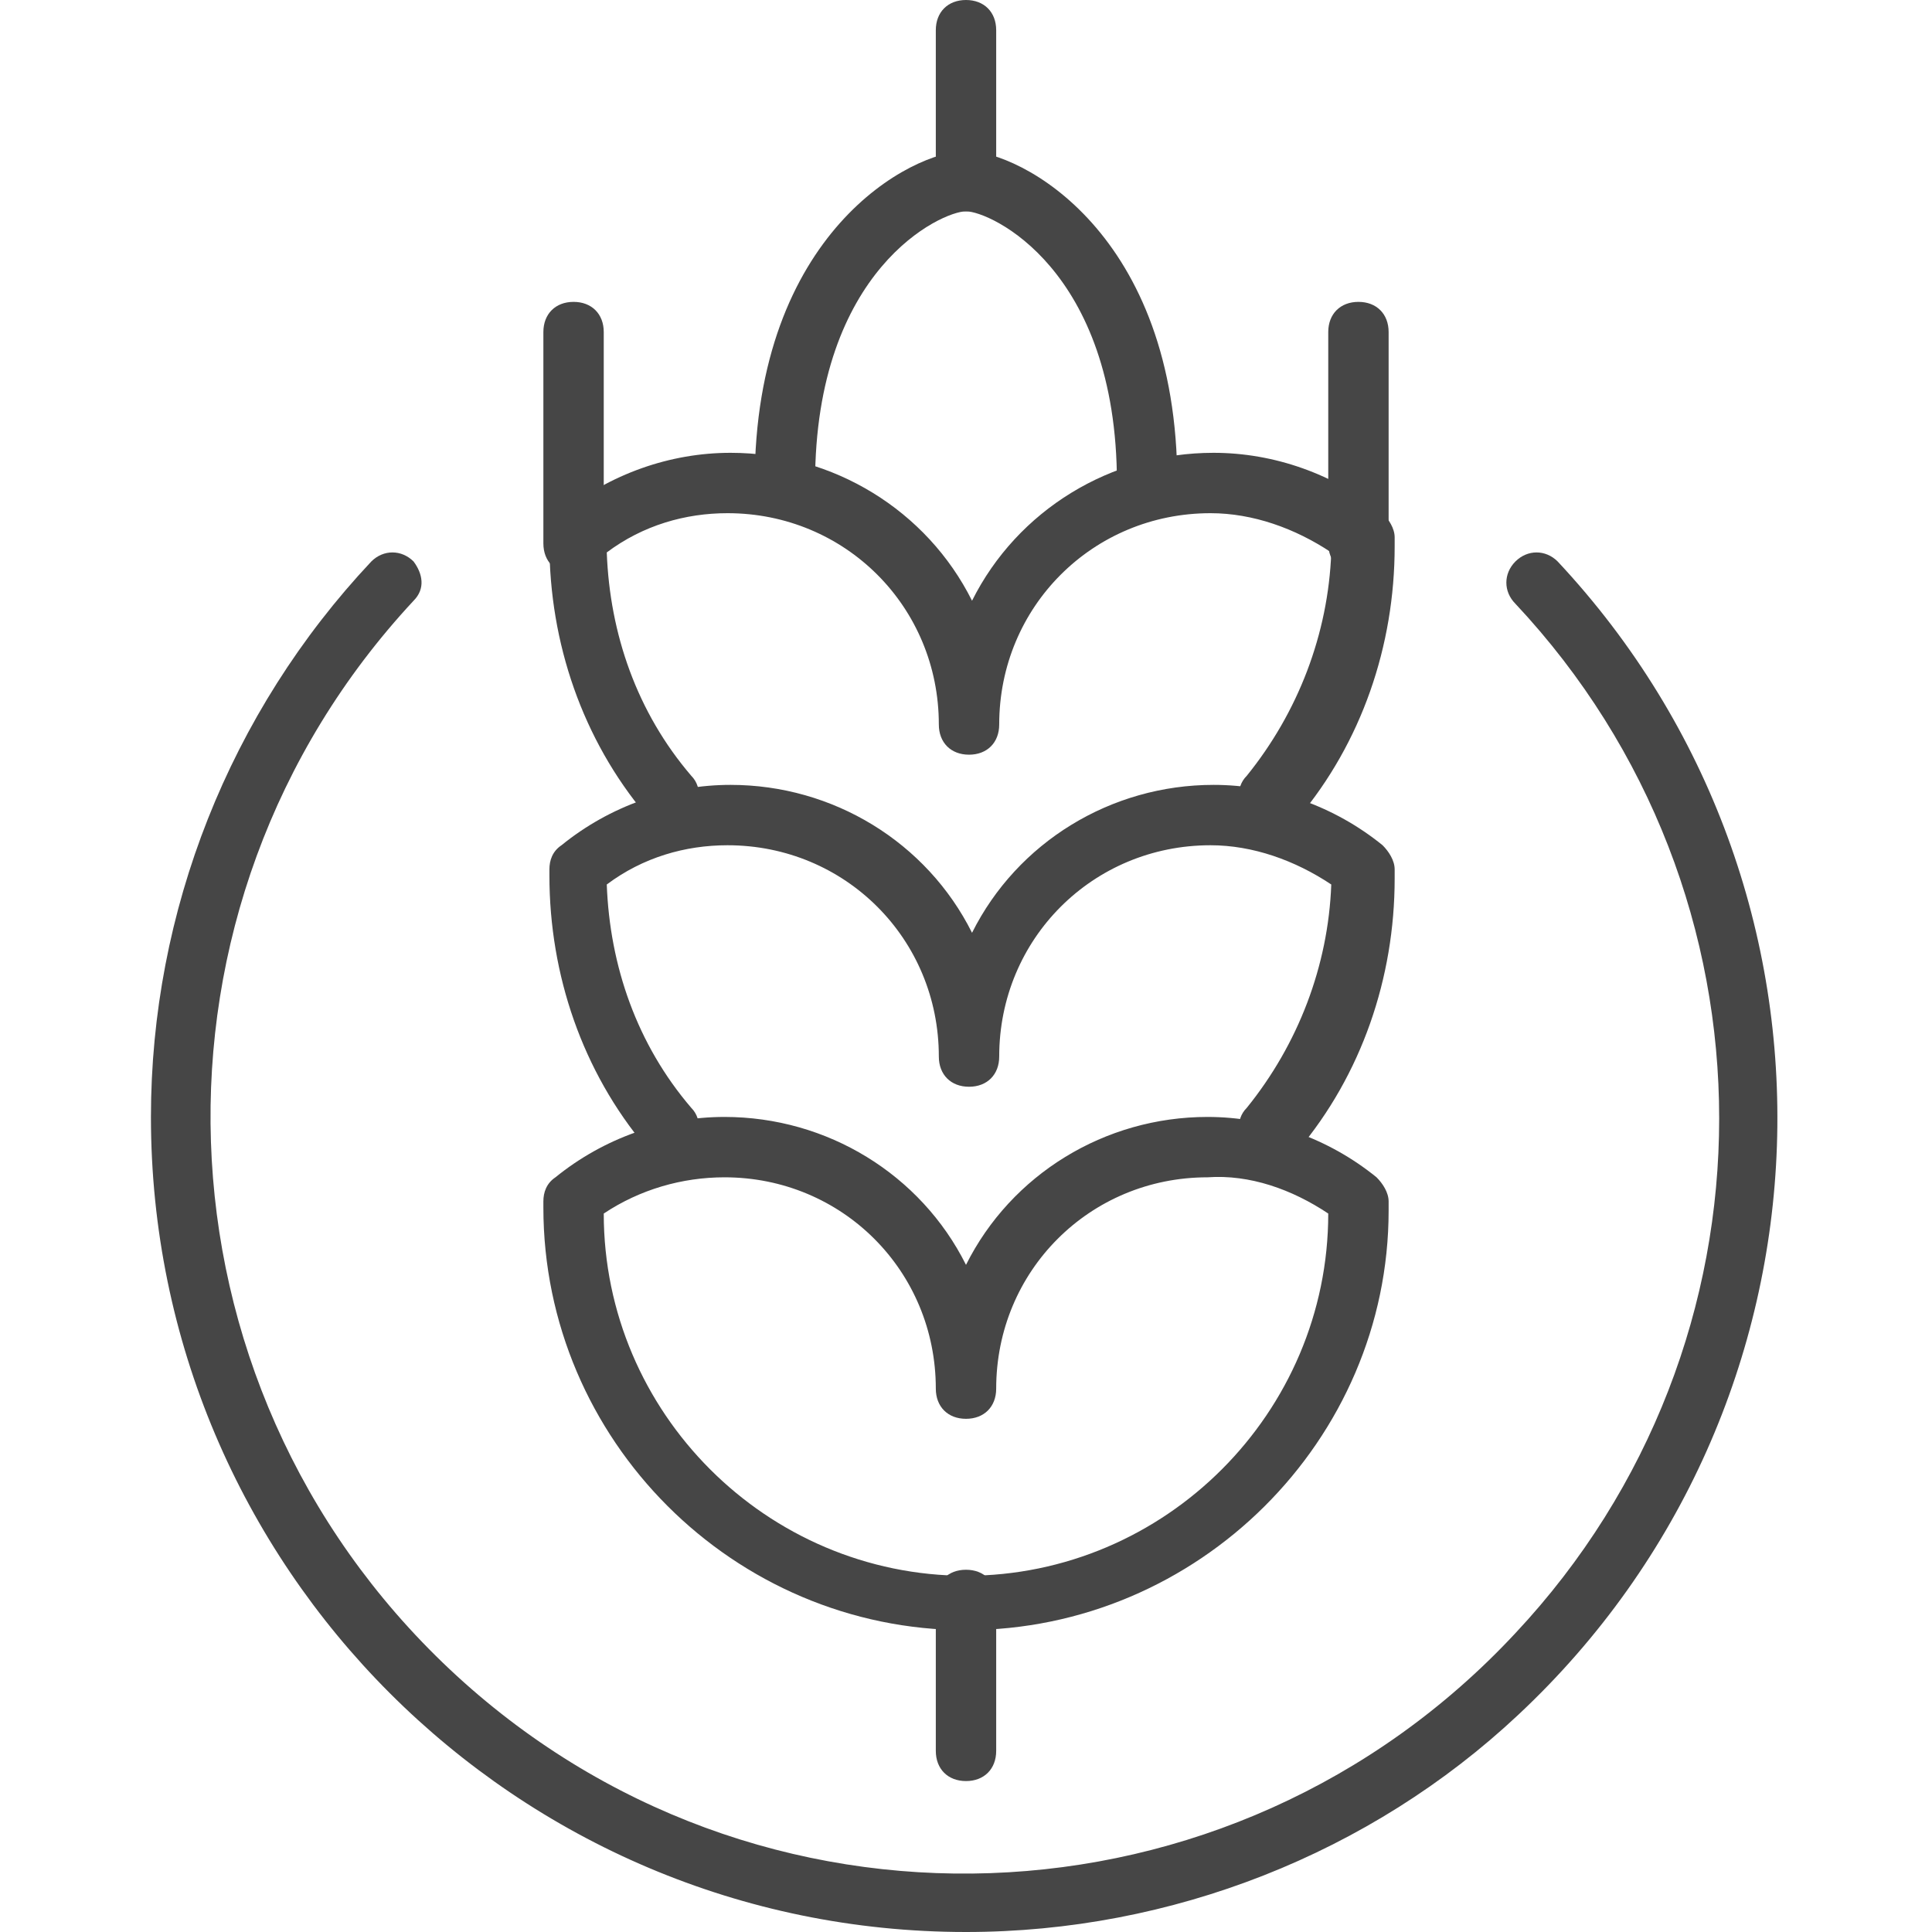
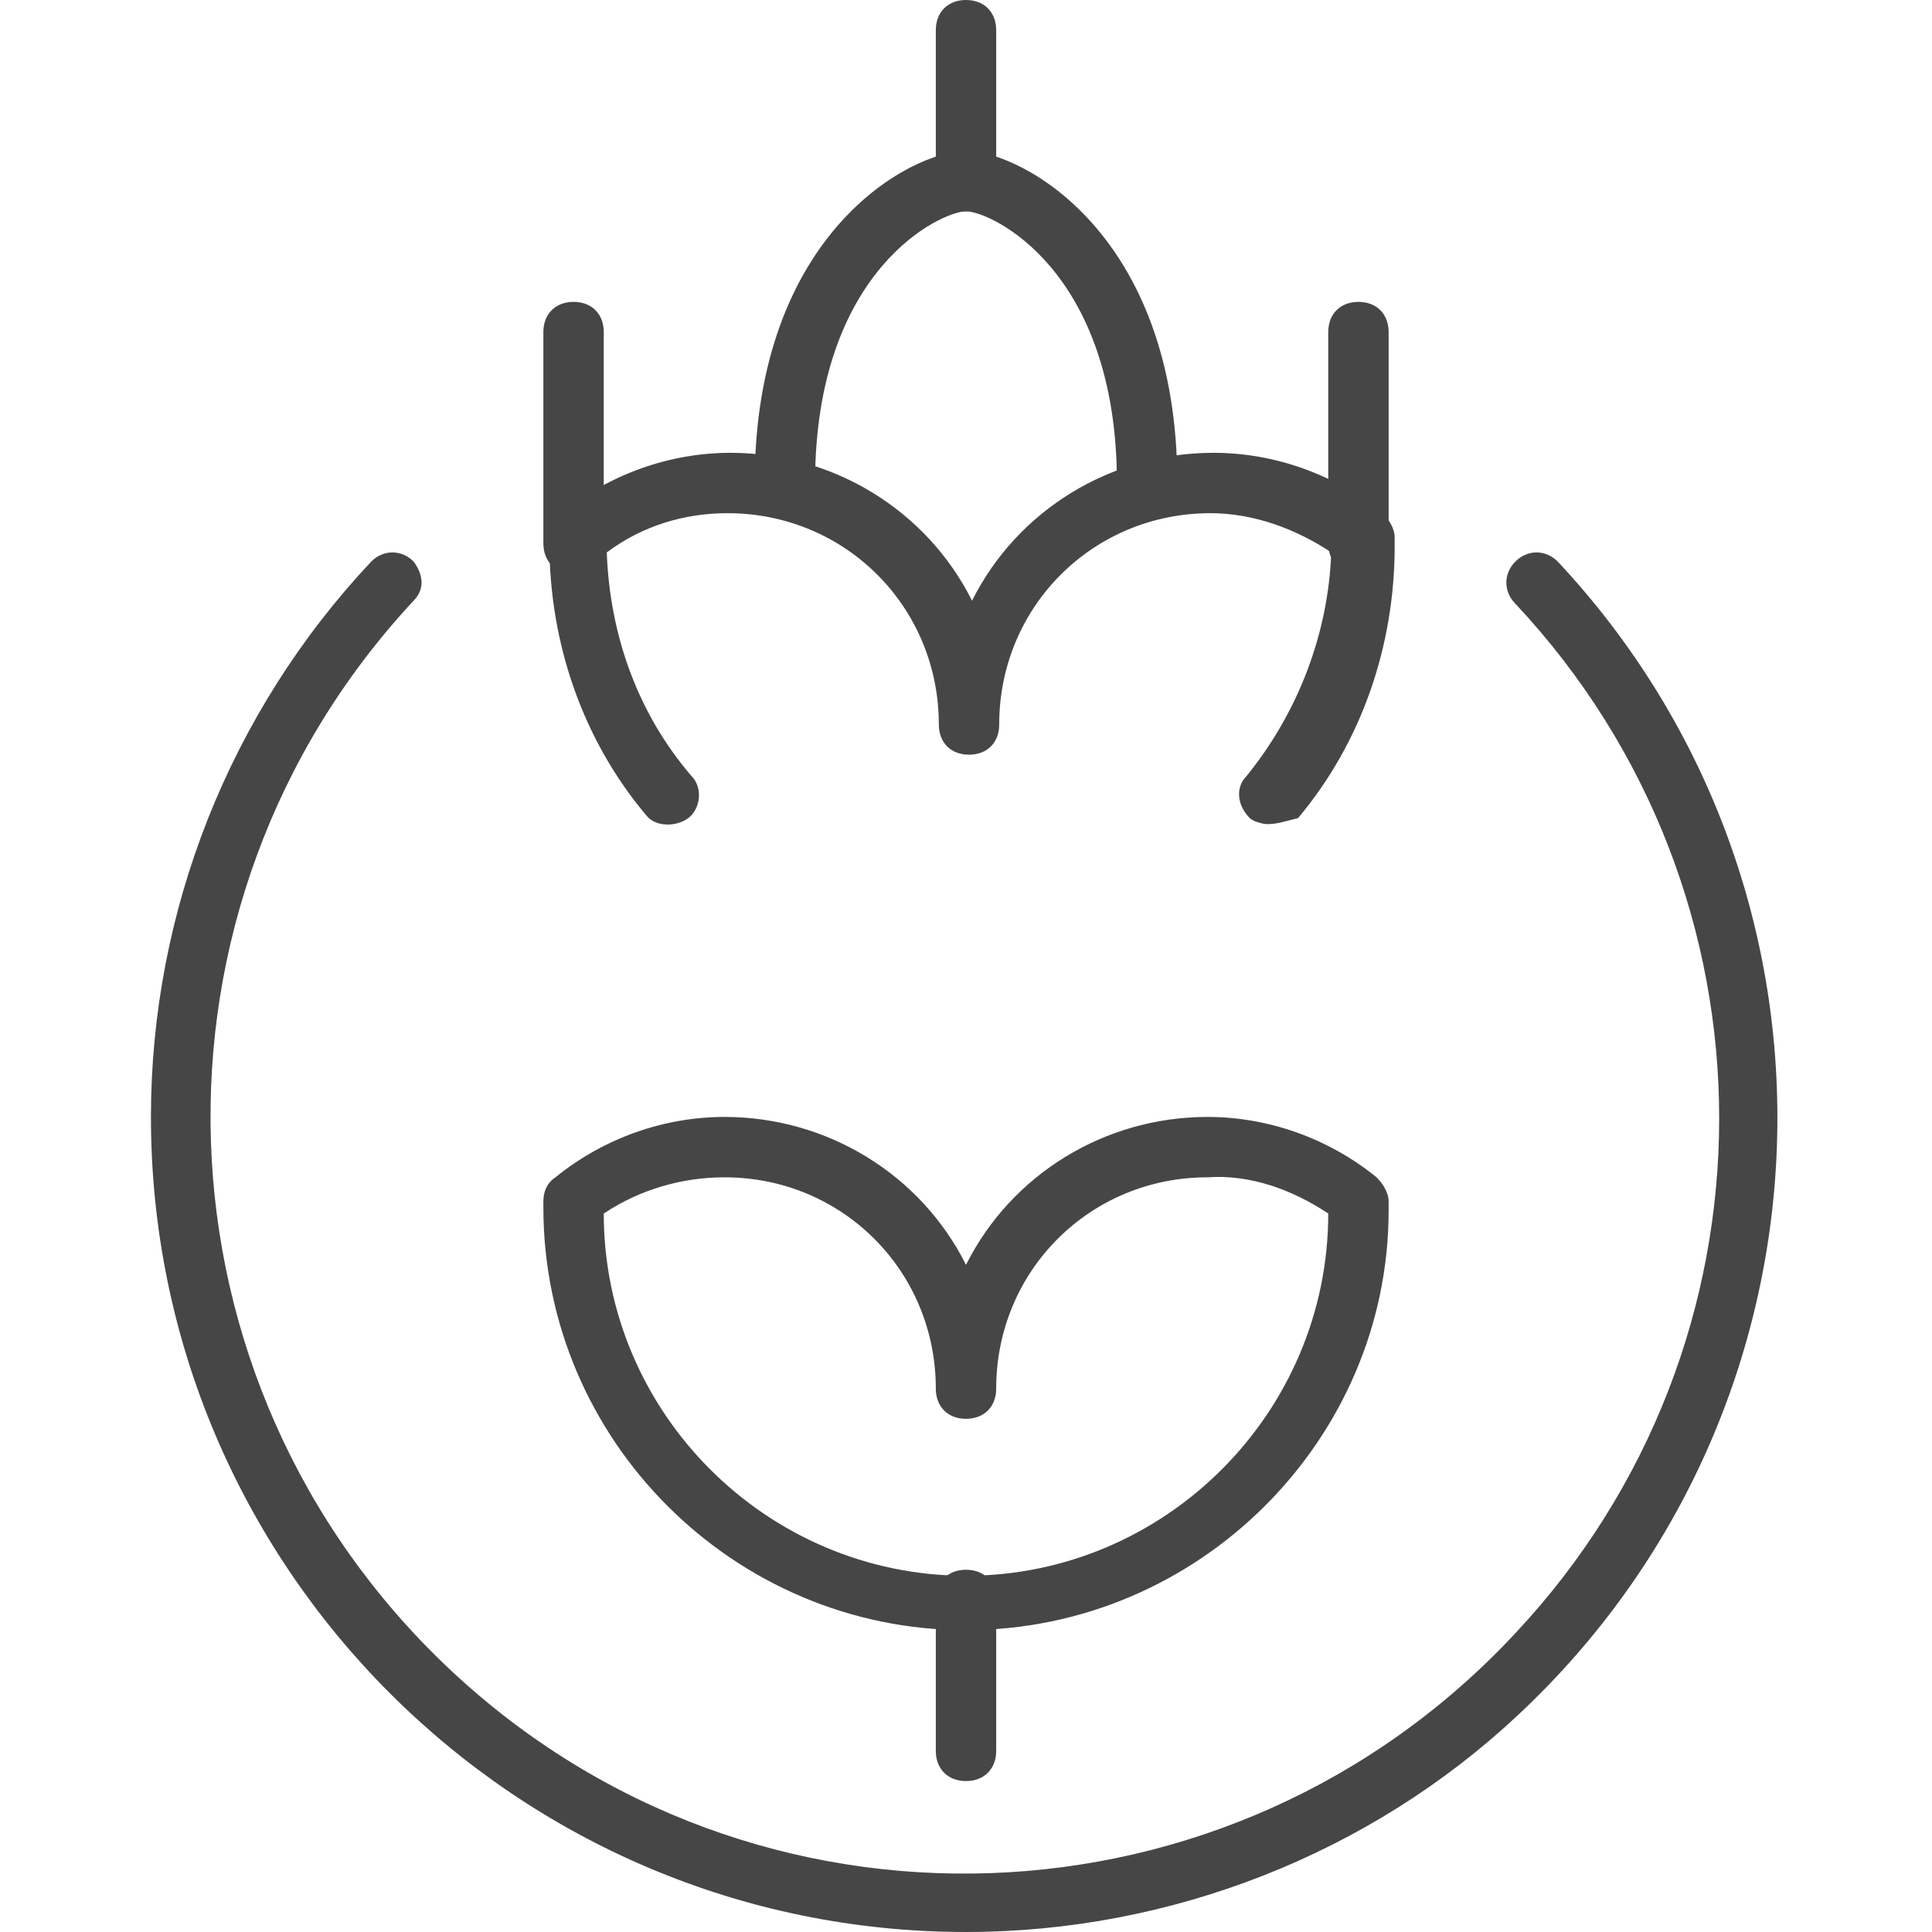
<svg xmlns="http://www.w3.org/2000/svg" version="1.1" id="Ebene_1" x="0px" y="0px" viewBox="0 0 64 64" style="enable-background:new 0 0 64 64;" xml:space="preserve">
  <style type="text/css">
	.st0{fill:#464646;}
</style>
  <g id="Ebene_2_1_">
    <g id="Capa_1">
      <g id="gluten-wheat">
        <path class="st0" d="M32,54c-7.7,0-14-6.3-14-14c0-0.1,0-0.1,0-0.2c0-0.3,0.1-0.6,0.4-0.8c1.6-1.3,3.6-2,5.6-2     c3.4,0,6.5,1.9,8,4.9c1.5-3,4.6-4.9,8-4.9c2,0,4,0.7,5.6,2c0.2,0.2,0.4,0.5,0.4,0.8v0.1c0,0.1,0,0.1,0,0.2C46,47.7,39.7,54,32,54     z M20,40.2c0,6.6,5.4,12,12,12s12-5.4,12-12c-1.2-0.8-2.6-1.3-4-1.2c-3.9,0-7,3.1-7,7c0,0.6-0.4,1-1,1s-1-0.4-1-1     c0-3.9-3.1-7-7-7C22.6,39,21.2,39.4,20,40.2z" />
        <path class="st0" d="M42,27.3c-0.2,0-0.5-0.1-0.6-0.2c-0.4-0.4-0.5-1-0.1-1.4c0,0,0,0,0,0c1.7-2.1,2.7-4.7,2.8-7.4     c-1.2-0.8-2.6-1.3-4-1.3c-3.9,0-7,3.1-7,7c0,0.6-0.4,1-1,1s-1-0.4-1-1c0-3.9-3.1-7-7-7c-1.4,0-2.8,0.4-4,1.3     c0.1,2.7,1,5.3,2.8,7.4c0.4,0.4,0.3,1.1-0.1,1.4s-1.1,0.3-1.4-0.1l0,0c-2.1-2.5-3.2-5.7-3.2-9c0-0.1,0-0.1,0-0.2     c0-0.3,0.1-0.6,0.4-0.8c1.6-1.3,3.6-2,5.6-2c3.4,0,6.5,1.9,8,4.9c1.5-3,4.6-4.9,8-4.9c2,0,4,0.7,5.6,2c0.2,0.2,0.4,0.5,0.4,0.8     c0,0.1,0,0.2,0,0.3c0,3.3-1.1,6.5-3.2,9C42.6,27.2,42.3,27.3,42,27.3z" />
-         <path class="st0" d="M42,38.3c-0.2,0-0.5-0.1-0.6-0.2c-0.4-0.4-0.5-1-0.1-1.4c0,0,0,0,0,0c1.7-2.1,2.7-4.7,2.8-7.4     c-1.2-0.8-2.6-1.3-4-1.3c-3.9,0-7,3.1-7,7c0,0.6-0.4,1-1,1s-1-0.4-1-1c0-3.9-3.1-7-7-7c-1.4,0-2.8,0.4-4,1.3     c0.1,2.7,1,5.3,2.8,7.4c0.4,0.4,0.3,1.1-0.1,1.4c-0.4,0.4-1.1,0.3-1.4-0.1c-2.1-2.5-3.2-5.7-3.2-9c0-0.1,0-0.1,0-0.2     c0-0.3,0.1-0.6,0.4-0.8c1.6-1.3,3.6-2,5.6-2c3.4,0,6.5,1.9,8,4.9c1.5-3,4.6-4.9,8-4.9c2,0,4,0.7,5.6,2c0.2,0.2,0.4,0.5,0.4,0.8     c0,0.1,0,0.2,0,0.3c0,3.3-1.1,6.5-3.2,9C42.6,38.2,42.3,38.3,42,38.3z" />
        <path class="st0" d="M38,17c-0.6,0-1-0.4-1-1c0-7.1-4.2-9-5-9s-5,1.9-5,9c0,0.6-0.4,1-1,1s-1-0.4-1-1c0-8.3,5.2-11,7-11     s7,2.7,7,11C39,16.6,38.6,17,38,17z" />
        <path class="st0" d="M32,7c-0.6,0-1-0.4-1-1V1c0-0.6,0.4-1,1-1s1,0.4,1,1v5C33,6.6,32.6,7,32,7z" />
        <path class="st0" d="M45,19c-0.6,0-1-0.4-1-1v-7c0-0.6,0.4-1,1-1s1,0.4,1,1v7C46,18.6,45.6,19,45,19z" />
        <path class="st0" d="M19,19c-0.6,0-1-0.4-1-1v-7c0-0.6,0.4-1,1-1s1,0.4,1,1v7C20,18.6,19.6,19,19,19z" />
        <path class="st0" d="M32,59c-0.6,0-1-0.4-1-1v-5c0-0.6,0.4-1,1-1s1,0.4,1,1v5C33,58.6,32.6,59,32,59z" />
-         <path class="st0" d="M32,64C17.1,64,5,51.9,5,37c0-6.8,2.6-13.4,7.3-18.4c0.4-0.4,1-0.4,1.4,0c0.3,0.4,0.4,0.9,0,1.3     C4.3,30,4.8,45.8,14.9,55.3s25.9,8.9,35.3-1.2c9-9.6,9-24.5,0-34.1c-0.4-0.4-0.4-1,0-1.4c0.4-0.4,1-0.4,1.4,0     c10.2,10.9,9.6,28-1.3,38.2C45.4,61.4,38.8,64,32,64z" />
+         <path class="st0" d="M32,64C17.1,64,5,51.9,5,37c0-6.8,2.6-13.4,7.3-18.4c0.4-0.4,1-0.4,1.4,0c0.3,0.4,0.4,0.9,0,1.3     C4.3,30,4.8,45.8,14.9,55.3s25.9,8.9,35.3-1.2c9-9.6,9-24.5,0-34.1c-0.4-0.4-0.4-1,0-1.4c0.4-0.4,1-0.4,1.4,0     c10.2,10.9,9.6,28-1.3,38.2C45.4,61.4,38.8,64,32,64" />
      </g>
    </g>
  </g>
</svg>